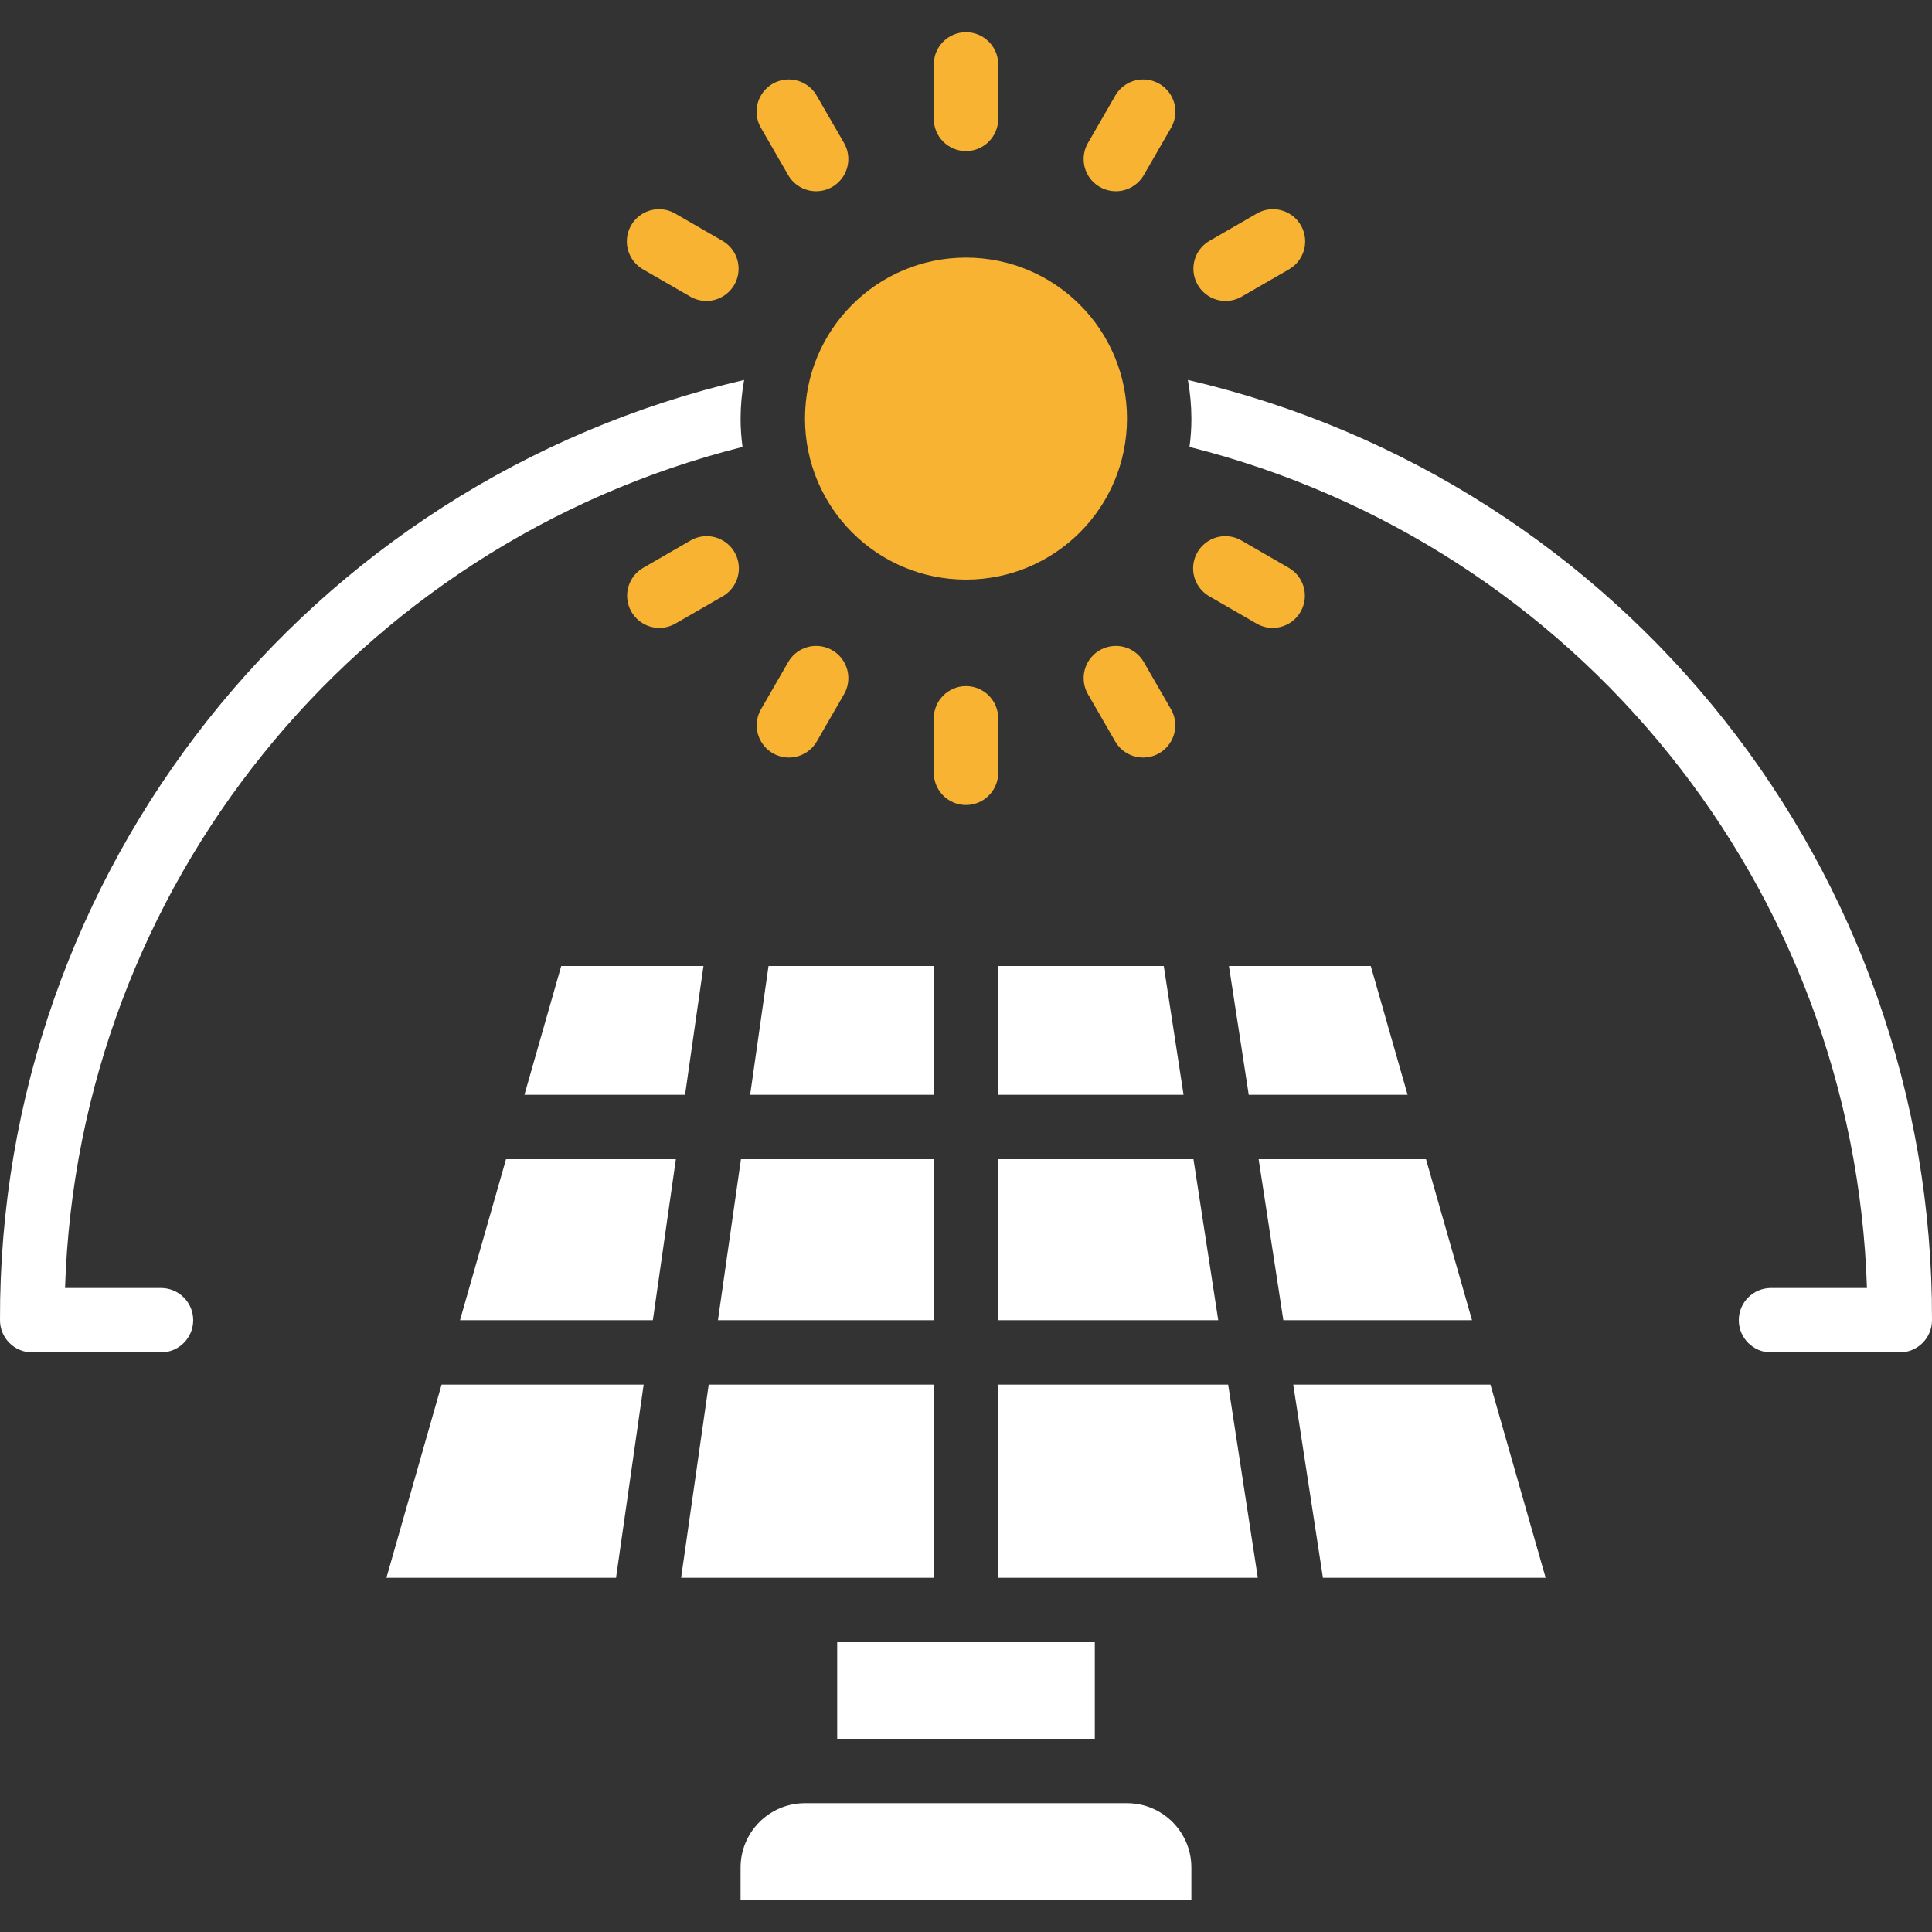
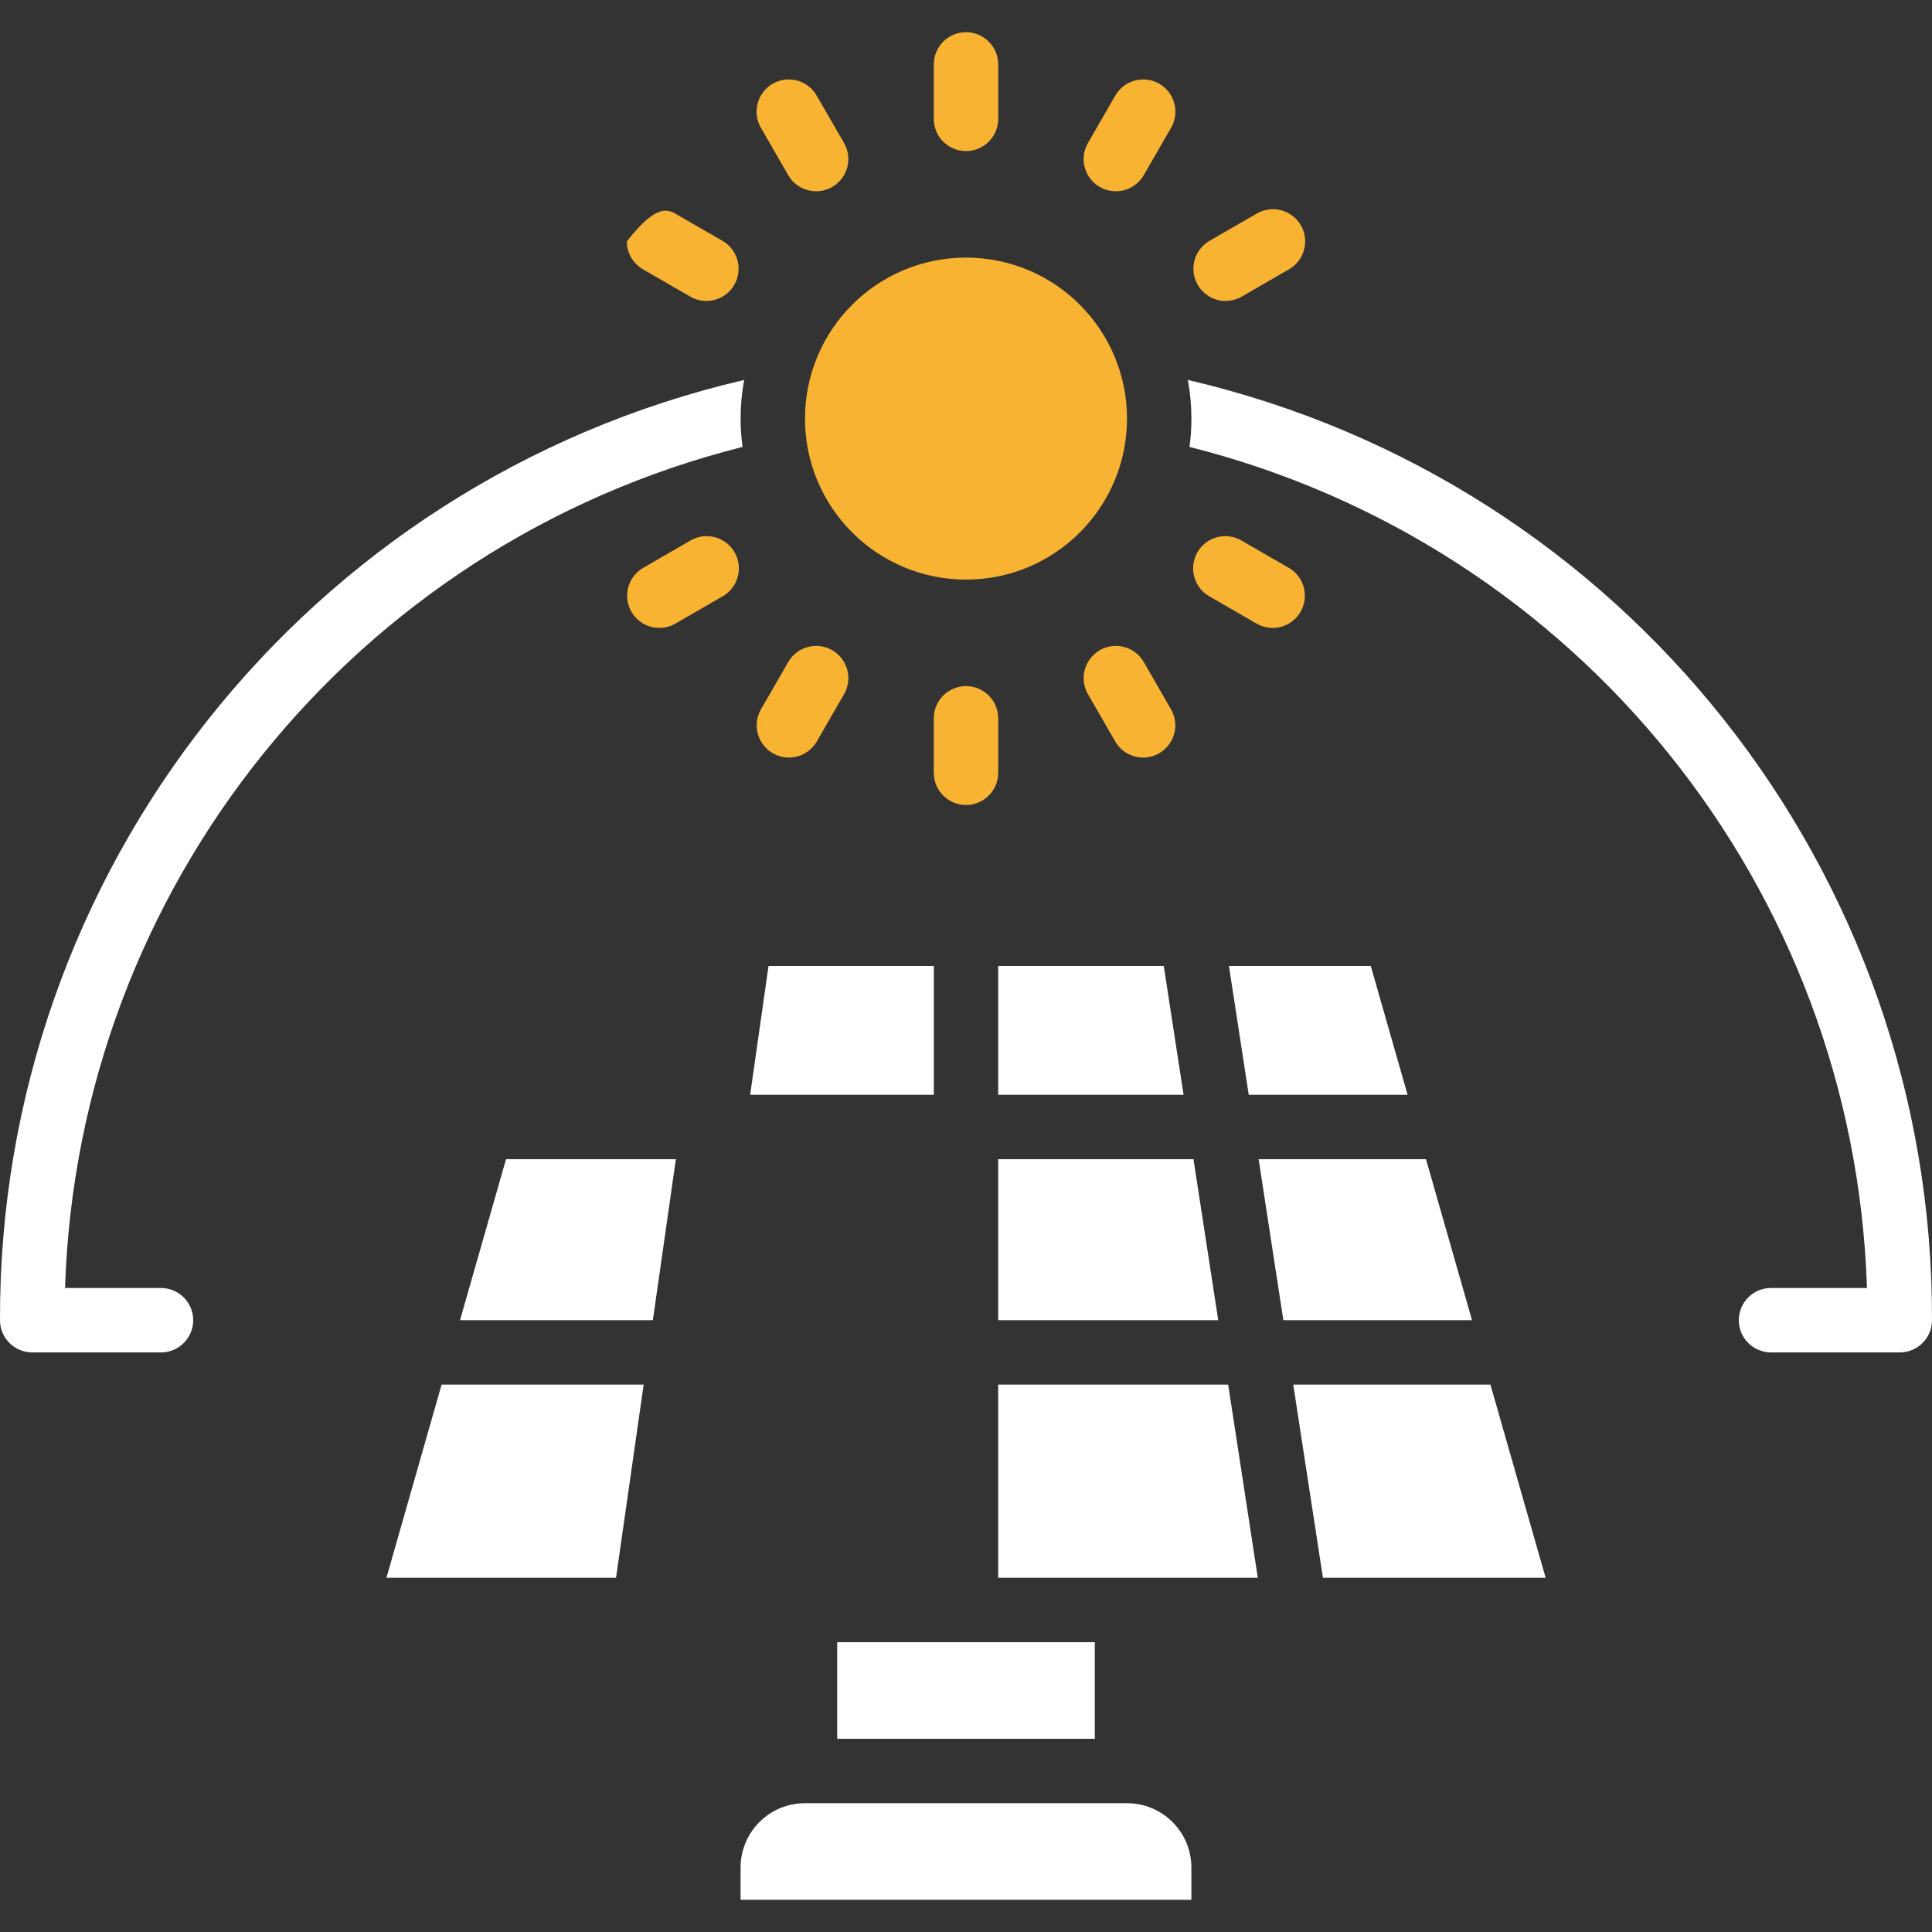
<svg xmlns="http://www.w3.org/2000/svg" width="84" height="84" viewBox="0 0 84 84" fill="none">
  <rect x="0" y="0" width="84" height="84" fill="#333333" stroke="none" />
  <g clip-path="url(#clip0_560_2330)">
-     <path d="M32.215 50.4H40.6V57.4H31.215L32.215 50.4Z" fill="white" />
    <path d="M28.385 57.4H20L22.001 50.4H29.386L28.385 57.4Z" fill="white" />
    <path d="M43.4 50.4H51.89L52.967 57.4H43.4V50.4Z" fill="white" />
    <path d="M54.723 50.4H62L64.001 57.4H55.798L54.723 50.4Z" fill="white" />
    <path d="M61.2 47.6H54.293L53.432 42H59.599L61.2 47.6Z" fill="white" />
    <path d="M51.46 47.6H43.4V42H50.599L51.46 47.6Z" fill="white" />
    <path d="M40.601 42V47.6H32.615L33.414 42H40.601Z" fill="white" />
-     <path d="M30.586 42L29.785 47.6H22.801L24.401 42H30.586Z" fill="white" />
    <path d="M19.2 60.2H27.985L26.784 68.6H16.801L19.2 60.2Z" fill="white" />
-     <path d="M30.813 60.2H40.599V68.6H34.999H29.613L30.813 60.2Z" fill="white" />
    <path d="M51.799 81.2V82.6H32.199V81.2C32.199 79.653 33.453 78.4 34.999 78.4H48.999C50.546 78.4 51.799 79.653 51.799 81.2Z" fill="white" />
    <path d="M36.4 71.4H47.6V75.6H36.4V71.4Z" fill="white" />
    <path d="M49 68.6H43.4V60.2H53.398L54.688 68.6H49Z" fill="white" />
    <path d="M57.519 68.6L56.228 60.2H64.801L67.202 68.6H57.519Z" fill="white" />
    <path d="M32.2 18.201C32.2 18.613 32.228 19.024 32.284 19.432C15.404 23.681 3.385 38.603 2.828 56H7C7.773 56 8.4 56.627 8.4 57.4C8.4 58.173 7.773 58.8 7 58.8H1.4C0.627 58.8 0 58.173 0 57.4C-0.059 37.899 13.361 20.943 32.354 16.52C32.253 17.075 32.201 17.637 32.2 18.201Z" fill="white" />
    <path d="M84 57.4C84 58.173 83.373 58.8 82.6 58.8H77C76.227 58.8 75.6 58.173 75.6 57.4C75.6 56.627 76.227 56 77 56H81.172C80.616 38.603 68.596 23.681 51.717 19.432C51.773 19.024 51.801 18.613 51.8 18.201C51.799 17.637 51.748 17.075 51.647 16.52C70.64 20.943 84.059 37.899 84 57.4Z" fill="white" />
    <path d="M42 25.2C45.866 25.2 49 22.066 49 18.2C49 14.334 45.866 11.2 42 11.2C38.134 11.2 35 14.334 35 18.2C35 22.066 38.134 25.2 42 25.2Z" fill="#F8B333" />
    <path d="M42 6.569C41.226 6.569 40.6 5.942 40.6 5.169V2.8C40.6 2.027 41.227 1.4 42 1.4C42.773 1.4 43.4 2.027 43.4 2.8V5.169C43.4 5.942 42.773 6.569 42 6.569Z" fill="#F8B333" />
    <path d="M42 35C41.226 35 40.6 34.373 40.6 33.6V31.232C40.6 30.458 41.227 29.831 42 29.831C42.773 29.831 43.4 30.458 43.4 31.232V33.6C43.4 34.373 42.773 35 42 35Z" fill="#F8B333" />
    <path d="M28.666 27.3C28.032 27.3 27.477 26.874 27.314 26.262C27.149 25.65 27.417 25.005 27.966 24.688L30.017 23.503C30.45 23.249 30.986 23.247 31.422 23.497C31.858 23.747 32.126 24.212 32.125 24.714C32.124 25.216 31.853 25.68 31.417 25.928L29.366 27.112C29.153 27.235 28.911 27.3 28.666 27.3Z" fill="#F8B333" />
    <path d="M53.287 13.085C52.653 13.085 52.099 12.659 51.935 12.047C51.77 11.435 52.038 10.789 52.587 10.472L54.638 9.288C55.071 9.034 55.608 9.032 56.043 9.282C56.479 9.532 56.747 9.996 56.746 10.499C56.745 11.001 56.474 11.464 56.038 11.713L53.987 12.897C53.774 13.02 53.532 13.085 53.287 13.085Z" fill="#F8B333" />
    <path d="M35.485 8.315C34.984 8.316 34.52 8.049 34.27 7.615L33.087 5.563C32.833 5.129 32.83 4.593 33.081 4.157C33.331 3.722 33.795 3.453 34.298 3.455C34.8 3.456 35.263 3.726 35.511 4.163L36.696 6.215C36.946 6.648 36.946 7.181 36.696 7.615C36.447 8.048 35.985 8.315 35.485 8.315Z" fill="#F8B333" />
    <path d="M49.701 32.937C49.2 32.937 48.737 32.67 48.487 32.237L47.303 30.184C47.053 29.751 47.053 29.217 47.303 28.784C47.553 28.35 48.016 28.084 48.516 28.084C49.017 28.084 49.479 28.351 49.729 28.784L50.912 30.837C51.162 31.269 51.162 31.803 50.912 32.236C50.662 32.669 50.201 32.936 49.701 32.937Z" fill="#F8B333" />
    <path d="M55.334 27.3C55.088 27.3 54.847 27.236 54.634 27.113L52.583 25.928C52.146 25.68 51.876 25.217 51.875 24.715C51.874 24.212 52.142 23.748 52.578 23.497C53.013 23.247 53.55 23.25 53.983 23.504L56.034 24.688C56.583 25.005 56.85 25.651 56.686 26.263C56.522 26.875 55.968 27.3 55.334 27.3Z" fill="#F8B333" />
-     <path d="M30.713 13.085C30.467 13.085 30.226 13.02 30.013 12.897L27.962 11.713C27.525 11.464 27.255 11.001 27.254 10.499C27.253 9.996 27.521 9.532 27.957 9.282C28.392 9.032 28.928 9.034 29.362 9.288L31.413 10.472C31.962 10.789 32.229 11.435 32.065 12.047C31.901 12.659 31.347 13.085 30.713 13.085Z" fill="#F8B333" />
+     <path d="M30.713 13.085C30.467 13.085 30.226 13.02 30.013 12.897L27.962 11.713C27.525 11.464 27.255 11.001 27.254 10.499C28.392 9.032 28.928 9.034 29.362 9.288L31.413 10.472C31.962 10.789 32.229 11.435 32.065 12.047C31.901 12.659 31.347 13.085 30.713 13.085Z" fill="#F8B333" />
    <path d="M48.514 8.315C48.014 8.315 47.552 8.048 47.302 7.615C47.053 7.181 47.053 6.648 47.303 6.215L48.487 4.163C48.736 3.726 49.199 3.456 49.701 3.455C50.203 3.453 50.668 3.722 50.918 4.157C51.168 4.593 51.166 5.129 50.912 5.563L49.729 7.615C49.478 8.049 49.015 8.316 48.514 8.315Z" fill="#F8B333" />
    <path d="M34.299 32.937C33.799 32.936 33.337 32.669 33.088 32.236C32.838 31.803 32.838 31.269 33.088 30.837L34.271 28.784C34.521 28.351 34.983 28.084 35.484 28.084C35.984 28.083 36.447 28.35 36.697 28.784C36.947 29.217 36.947 29.751 36.697 30.184L35.513 32.237C35.262 32.67 34.8 32.937 34.299 32.937Z" fill="#F8B333" />
  </g>
  <defs>
    <clipPath id="clip0_560_2330">
      <rect width="84" height="84" fill="white" />
    </clipPath>
  </defs>
</svg>